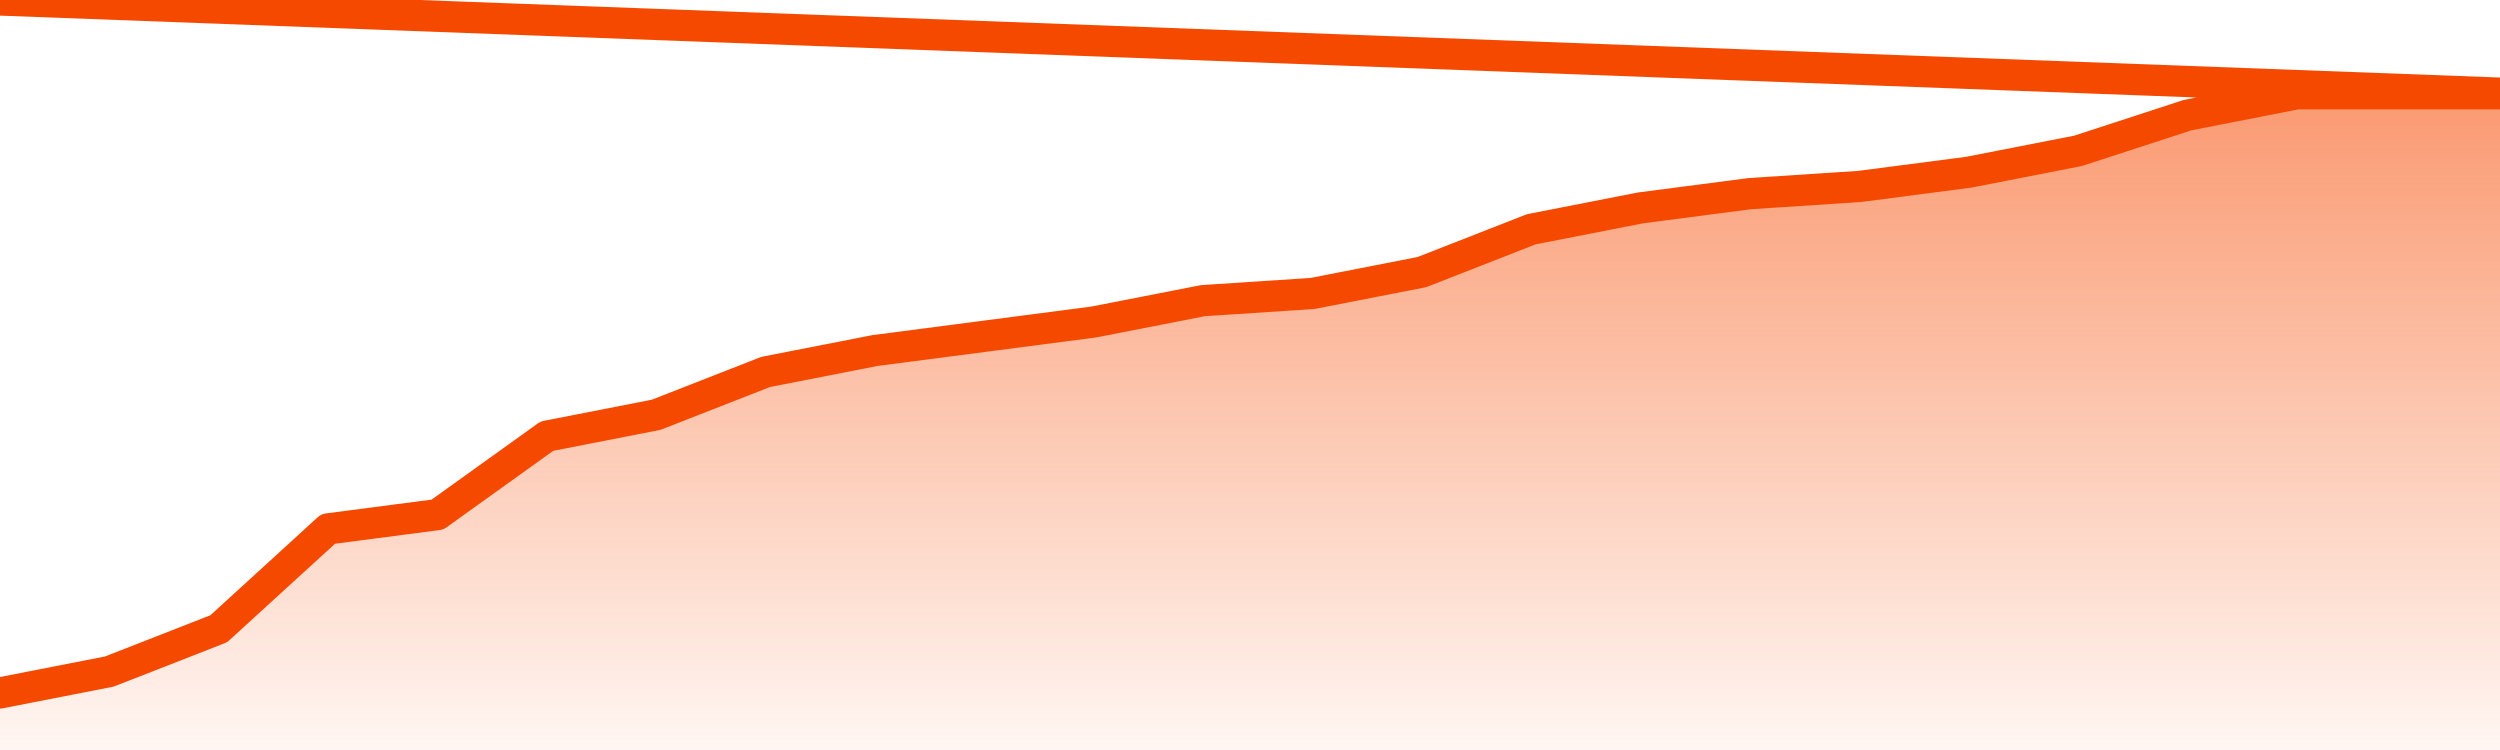
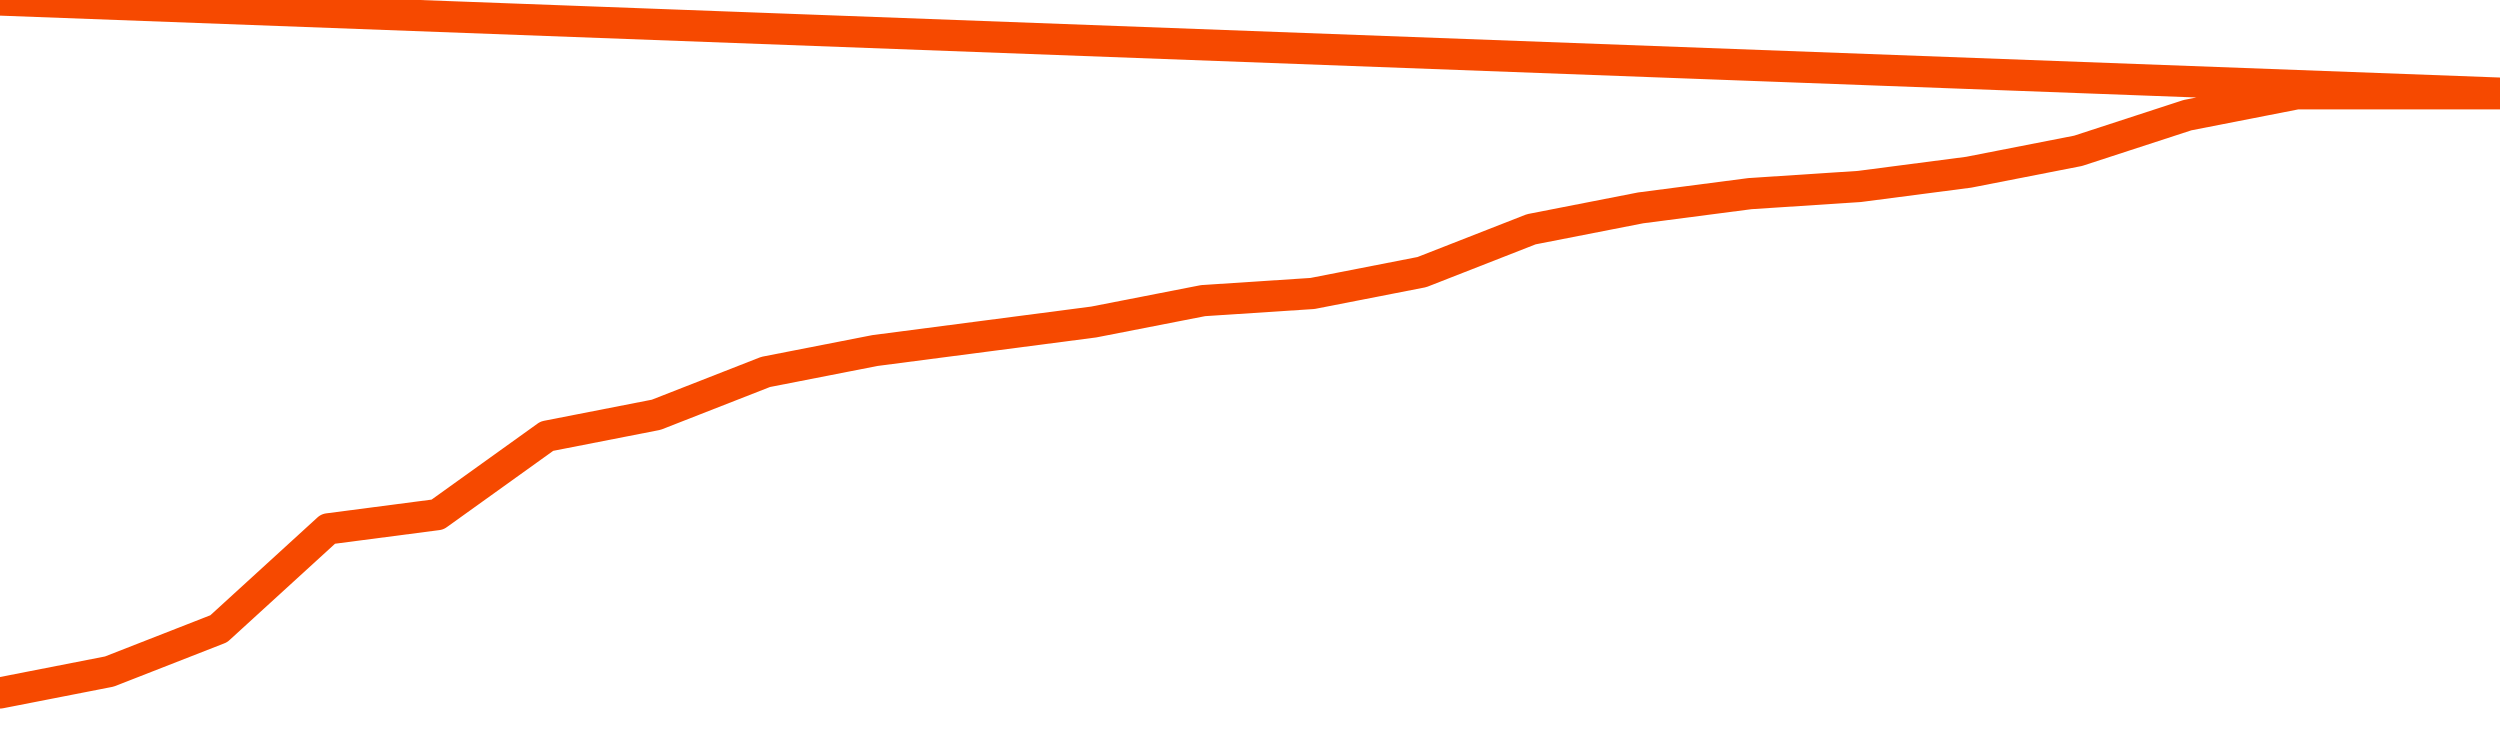
<svg xmlns="http://www.w3.org/2000/svg" version="1.1" width="80" height="24" viewBox="0 0 80 24">
  <defs>
    <linearGradient x1=".5" x2=".5" y2="1" id="gradient">
      <stop offset="0" stop-color="#F64900" />
      <stop offset="1" stop-color="#f64900" stop-opacity="0" />
    </linearGradient>
  </defs>
-   <path fill="url(#gradient)" fill-opacity="0.56" stroke="none" d="M 0,26 0.0,22.174 3.5,21.489 7.0,20.12 10.5,16.924 14.0,16.467 17.5,13.957 21.0,13.272 24.5,11.902 28.0,11.217 31.5,10.761 35.0,10.304 38.5,9.62 42.0,9.391 45.5,8.707 49.0,7.337 52.5,6.652 56.0,6.196 59.5,5.967 63.0,5.511 66.5,4.826 70.0,3.685 73.5,3.0 77.0,3.0 80.5,3.0 82,26 Z" />
  <path fill="none" stroke="#F64900" stroke-width="1" stroke-linejoin="round" stroke-linecap="round" d="M 0.0,22.174 3.5,21.489 7.0,20.12 10.5,16.924 14.0,16.467 17.5,13.957 21.0,13.272 24.5,11.902 28.0,11.217 31.5,10.761 35.0,10.304 38.5,9.62 42.0,9.391 45.5,8.707 49.0,7.337 52.5,6.652 56.0,6.196 59.5,5.967 63.0,5.511 66.5,4.826 70.0,3.685 73.5,3.0 77.0,3.0 80.5,3.0.join(' ') }" />
</svg>